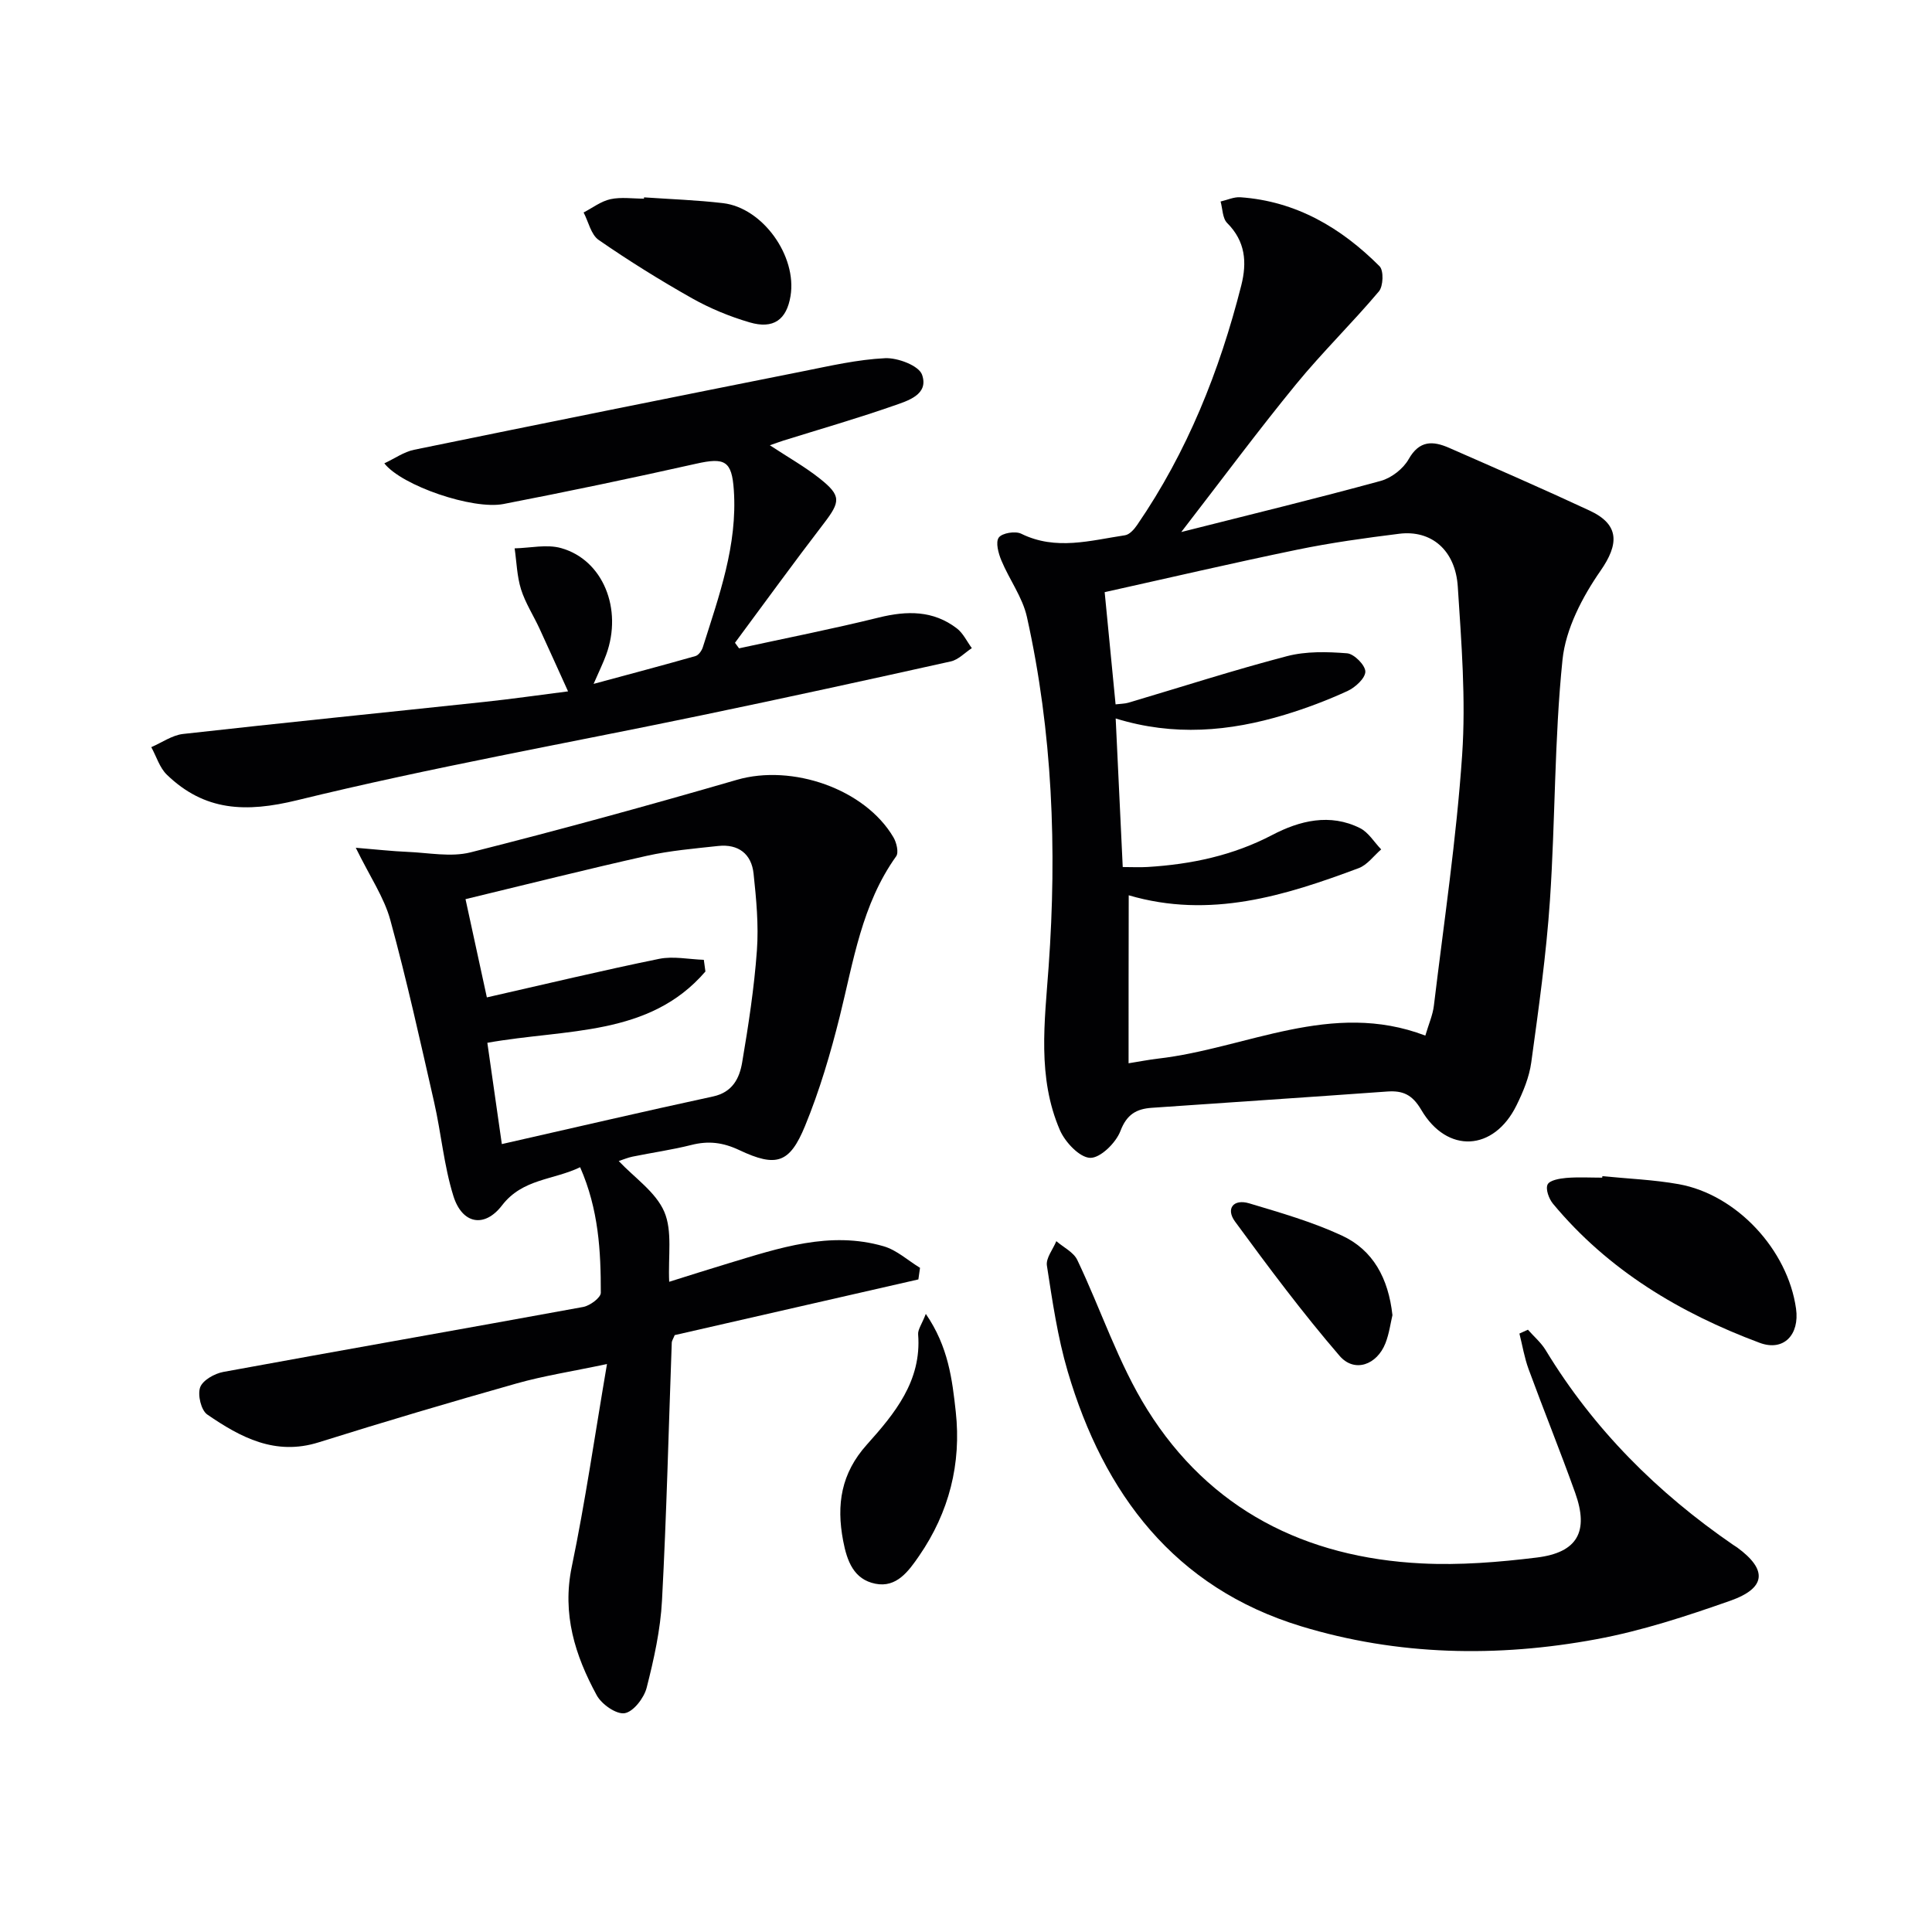
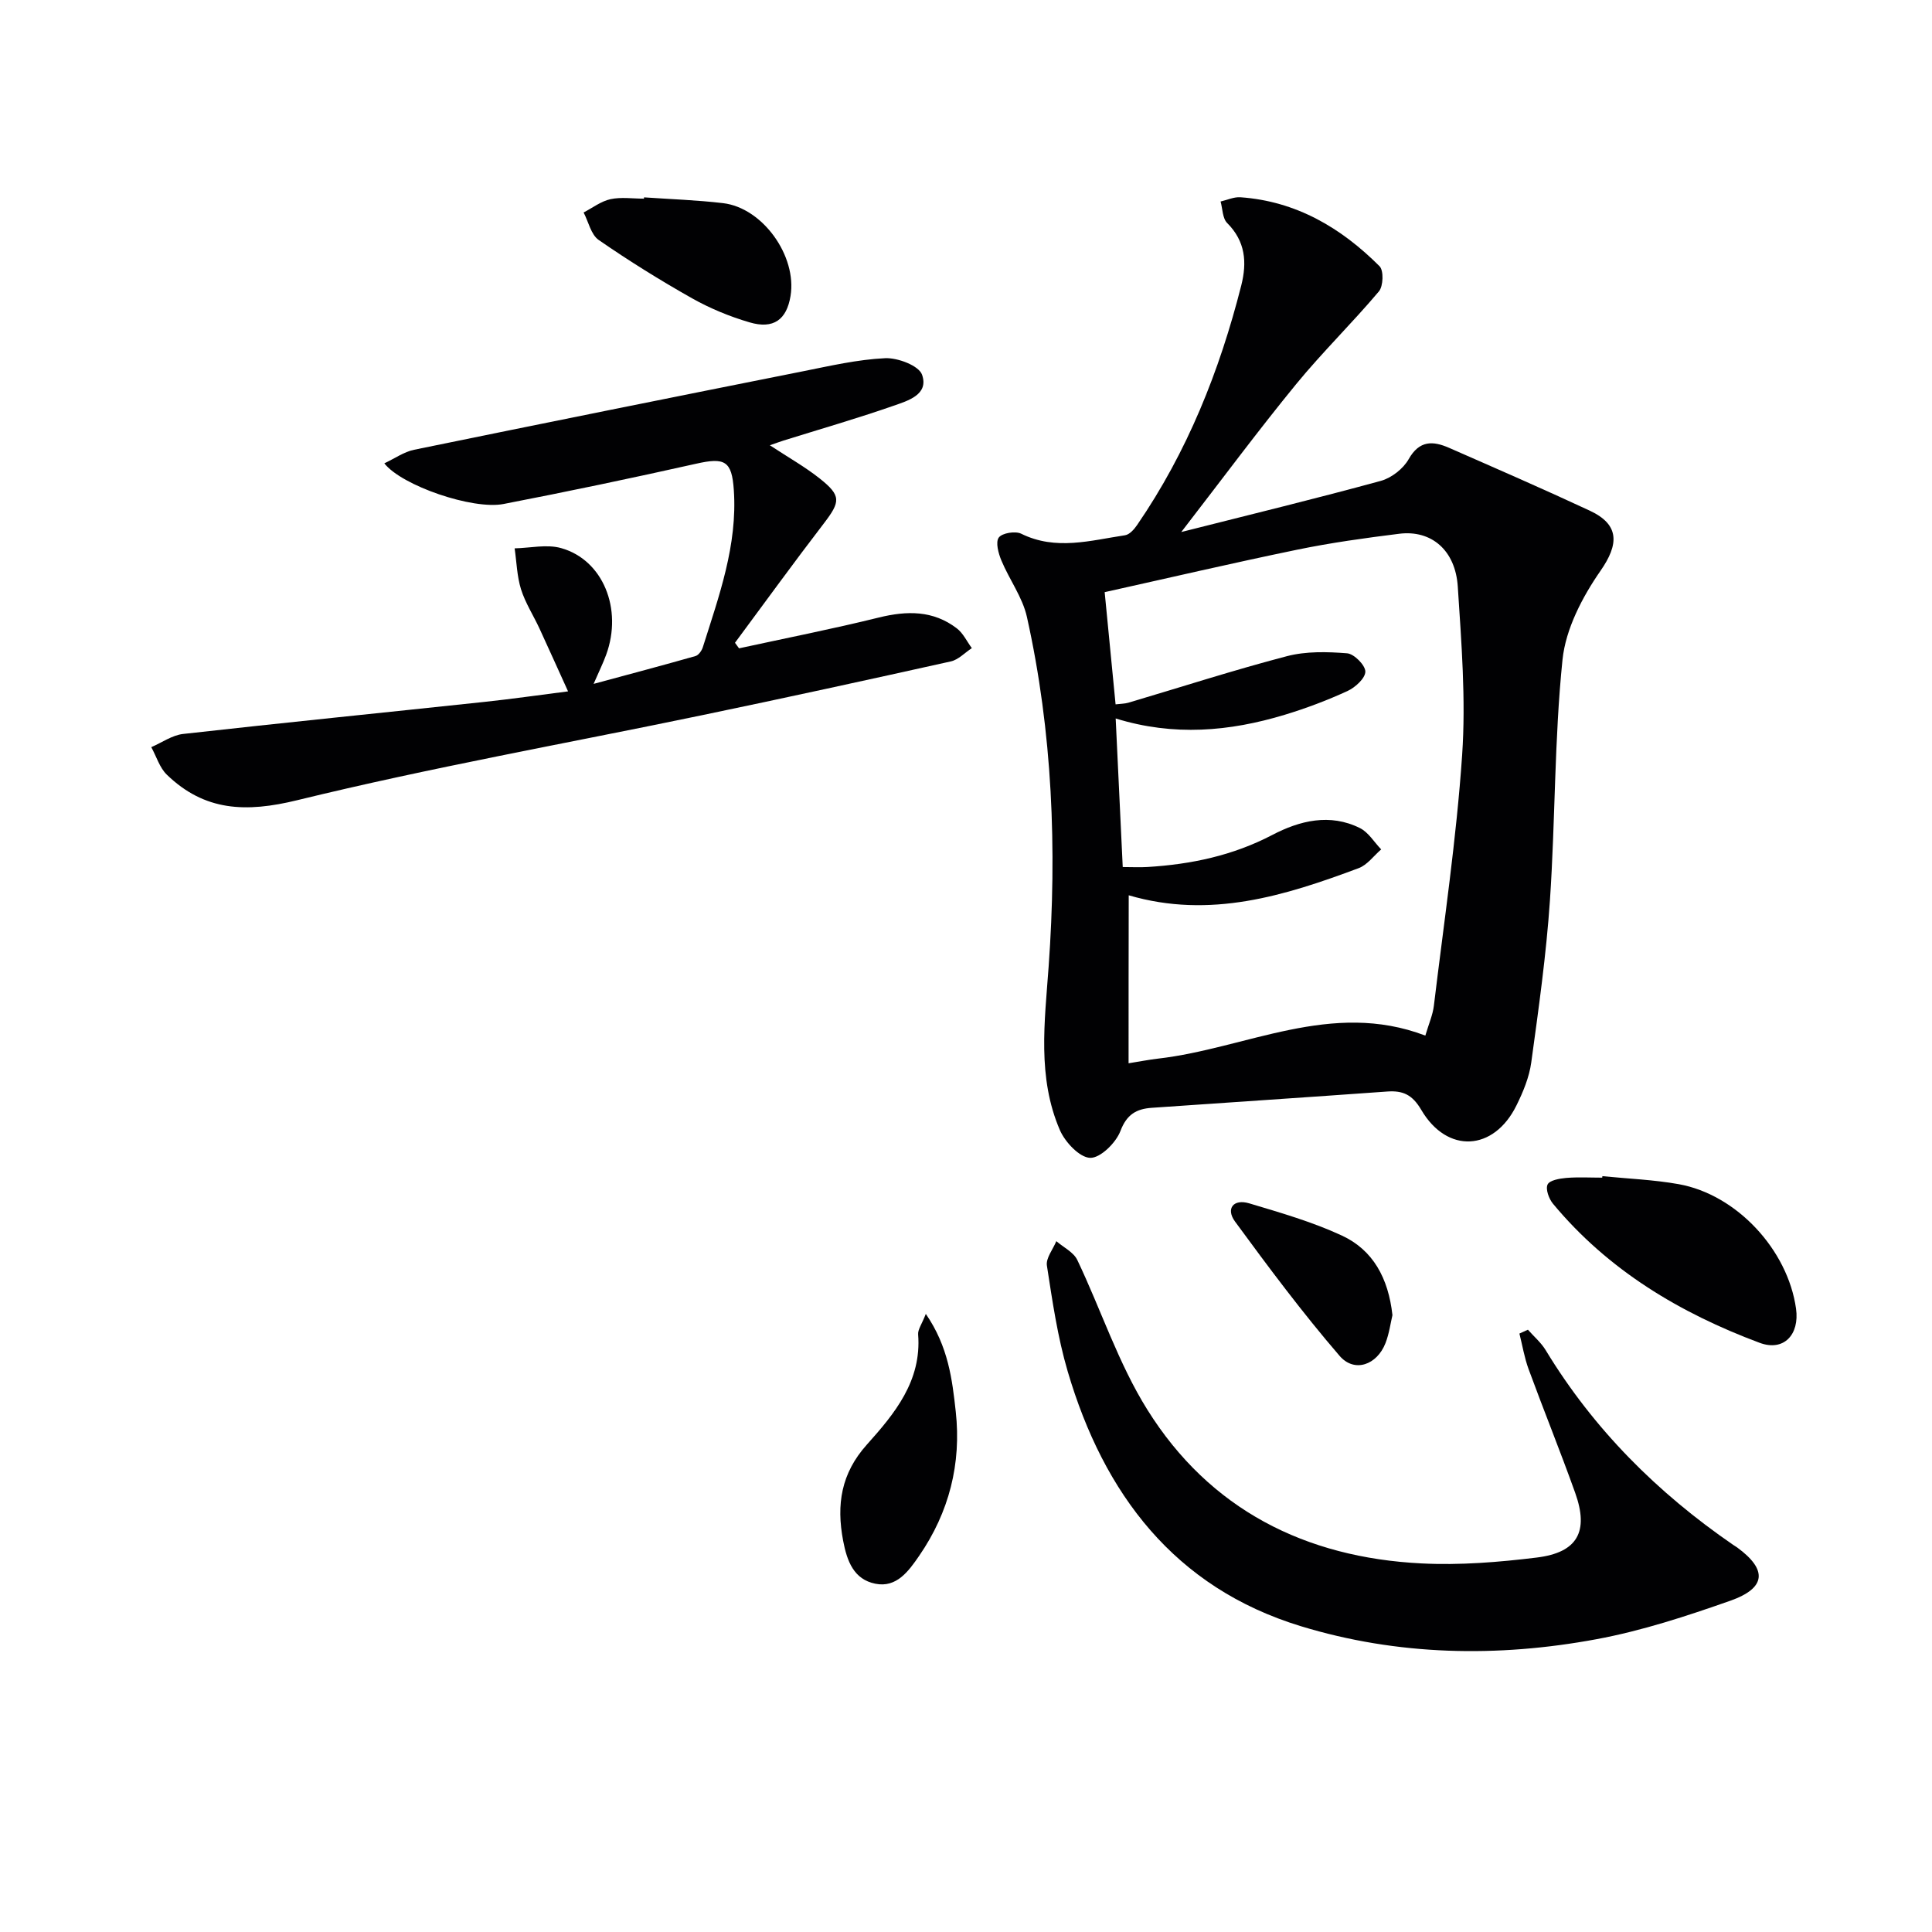
<svg xmlns="http://www.w3.org/2000/svg" enable-background="new 0 0 400 400" viewBox="0 0 400 400">
  <g fill="#010103">
    <path d="m244.57 110.15c14.51-3.67 27.97-6.94 41.31-10.59 2.2-.6 4.64-2.5 5.76-4.48 2.23-3.96 5.05-3.82 8.4-2.35 9.73 4.27 19.48 8.51 29.11 13 6.24 2.91 6.01 6.99 2.23 12.43-3.76 5.41-7.22 12.03-7.88 18.42-1.7 16.51-1.48 33.21-2.6 49.8-.76 11.24-2.34 22.42-3.87 33.59-.42 3.06-1.68 6.1-3.07 8.91-4.68 9.48-14.34 10.04-19.7.91-1.86-3.16-3.8-4.04-7.08-3.8-16.24 1.17-32.48 2.24-48.72 3.37-3.15.22-5.18 1.34-6.49 4.81-.93 2.44-4.16 5.62-6.27 5.55-2.19-.07-5.18-3.25-6.26-5.74-4.72-10.93-3.15-22.42-2.33-33.87 1.74-24.31.81-48.53-4.5-72.39-.91-4.08-3.64-7.72-5.28-11.67-.62-1.48-1.25-3.79-.54-4.76.69-.94 3.43-1.39 4.64-.79 7.18 3.54 14.34 1.39 21.49.32.94-.14 1.91-1.24 2.52-2.14 10.38-15.13 17.06-31.88 21.55-49.58 1.21-4.79.87-9.14-2.92-12.93-.97-.97-.94-2.94-1.36-4.45 1.36-.31 2.75-.97 4.09-.88 11.54.81 20.87 6.32 28.82 14.28.89.89.78 4.14-.14 5.22-5.53 6.56-11.71 12.58-17.14 19.21-7.78 9.5-15.09 19.36-23.77 30.6zm-10.91 109.99c2.24-.36 4.15-.73 6.07-.96 18.35-2.11 35.92-12.19 55.37-4.77.71-2.42 1.54-4.27 1.77-6.2 2.08-17.28 4.67-34.54 5.85-51.88.79-11.56-.15-23.27-.9-34.87-.49-7.58-5.5-11.78-12.13-10.95-7.07.88-14.16 1.86-21.13 3.3-13.38 2.76-26.7 5.87-39.85 8.79.67 6.93 1.46 14.94 2.26 23.23 1.05-.13 1.88-.12 2.64-.34 10.95-3.24 21.82-6.76 32.85-9.64 3.95-1.03 8.33-.92 12.45-.59 1.45.12 3.77 2.47 3.77 3.79-.01 1.38-2.09 3.28-3.7 4.02-4.21 1.93-8.57 3.58-13 4.92-11.42 3.46-22.99 4.48-34.99.76.5 10.56.97 20.44 1.46 30.76 1.89 0 3.52.09 5.15-.01 9.02-.55 17.64-2.36 25.79-6.62 5.69-2.98 11.95-4.54 18.18-1.43 1.76.88 2.94 2.91 4.39 4.41-1.54 1.32-2.87 3.21-4.66 3.88-15.3 5.72-30.77 10.56-47.61 5.62-.03 11.7-.03 22.97-.03 34.78z" />
-     <path d="m73.66 175.52c4.32.35 7.5.72 10.69.85 4.37.18 8.99 1.13 13.08.1 18.47-4.66 36.85-9.71 55.15-15.02 11.42-3.31 26.51 1.87 32.41 11.93.63 1.08 1.12 3.12.55 3.91-7.11 9.94-8.83 21.69-11.67 33.12-1.92 7.7-4.19 15.4-7.2 22.72-3.18 7.73-5.94 8.6-13.6 4.99-3.41-1.61-6.4-1.96-9.92-1.07-4.01 1.01-8.14 1.59-12.2 2.42-.97.2-1.89.6-2.85.91 3.26 3.46 7.67 6.41 9.43 10.5 1.73 4.03.77 9.21 1.02 14.5 4.13-1.29 8.17-2.59 12.23-3.81 10.51-3.17 21.05-6.78 32.18-3.54 2.71.79 5.02 2.94 7.52 4.46-.11.8-.23 1.6-.34 2.4-16.84 3.85-33.68 7.69-50.45 11.53-.27.69-.59 1.13-.61 1.58-.65 17.79-1.07 35.59-2.02 53.36-.32 6.08-1.67 12.16-3.18 18.08-.54 2.11-2.75 4.97-4.55 5.26-1.74.28-4.78-1.85-5.79-3.72-4.48-8.24-7.2-16.81-5.16-26.61 2.79-13.42 4.74-27.02 7.29-41.96-7.28 1.54-13.09 2.43-18.69 4.01-13.72 3.88-27.4 7.93-41 12.2-9 2.83-16.18-1.03-23.07-5.76-1.28-.88-2.03-4.07-1.47-5.63.54-1.48 3-2.86 4.81-3.19 24.82-4.56 49.68-8.9 74.5-13.45 1.4-.26 3.64-1.92 3.64-2.93.01-8.63-.44-17.25-4.28-26-5.53 2.68-11.9 2.34-16.17 7.9-3.63 4.73-8.25 3.89-10.07-1.94-1.96-6.28-2.52-12.98-3.99-19.43-2.87-12.61-5.66-25.25-9.07-37.71-1.28-4.69-4.2-8.93-7.15-14.96zm27.24 40.38c.96 6.72 1.91 13.34 3 20.97 15.05-3.41 29.37-6.76 43.74-9.86 4.05-.88 5.47-3.8 6.02-7.07 1.3-7.68 2.49-15.42 3.05-23.18.38-5.25-.13-10.61-.69-15.88-.43-4.09-3.15-6.18-7.33-5.73-4.95.54-9.95.96-14.78 2.04-12.42 2.78-24.76 5.89-37.53 8.97 1.63 7.48 3.08 14.16 4.42 20.34 12.39-2.81 23.99-5.6 35.67-7.98 2.95-.6 6.16.1 9.25.2.11.81.22 1.61.33 2.42-11.63 13.52-28.71 11.82-45.15 14.76z" />
    <path d="m117.61 143.14c-2.23-4.9-4.05-8.97-5.92-13.02-1.26-2.72-2.93-5.29-3.82-8.12-.84-2.7-.91-5.64-1.32-8.47 3.22-.07 6.66-.89 9.63-.05 8.68 2.44 12.77 12.62 9.33 22.05-.62 1.71-1.43 3.35-2.61 6.06 7.55-2.04 14.34-3.84 21.09-5.76.64-.18 1.29-1.1 1.52-1.82 3.35-10.61 7.2-21.14 6.42-32.55-.41-6.07-1.87-6.79-7.81-5.45-13.25 2.97-26.55 5.76-39.88 8.34-6.36 1.23-21.05-3.79-24.67-8.42 2.16-1.01 4.07-2.38 6.16-2.81 26.81-5.5 53.63-10.89 80.47-16.24 5.66-1.13 11.35-2.45 17.06-2.72 2.6-.12 6.98 1.54 7.64 3.42 1.46 4.13-2.96 5.4-5.94 6.44-7.5 2.62-15.15 4.82-22.74 7.19-.74.23-1.47.51-2.83.98 3.83 2.52 7.28 4.46 10.34 6.89 4.48 3.56 4.29 4.78.82 9.31-6.25 8.14-12.27 16.45-18.38 24.69.28.38.56.77.84 1.15 9.65-2.1 19.36-4.01 28.95-6.38 5.81-1.43 11.24-1.5 16.13 2.24 1.32 1 2.09 2.71 3.12 4.1-1.45.94-2.78 2.4-4.36 2.75-17.17 3.82-34.35 7.57-51.57 11.15-27.93 5.81-56.05 10.81-83.73 17.58-10.66 2.61-19.19 2.27-27-5.27-1.51-1.46-2.17-3.79-3.23-5.71 2.19-.94 4.31-2.47 6.57-2.73 20.79-2.33 41.61-4.42 62.41-6.64 5.56-.59 11.1-1.39 17.31-2.18z" />
    <path d="m316.34 275.3c1.24 1.41 2.73 2.67 3.69 4.26 9.92 16.35 23.12 29.51 38.81 40.29.27.19.57.35.84.55 6.28 4.6 6.01 8.4-1.48 11.03-9.05 3.18-18.27 6.21-27.67 7.95-20.51 3.81-41.2 3.41-61.19-2.69-26.15-7.98-40.81-27.38-48.28-52.74-2.1-7.12-3.17-14.56-4.31-21.92-.24-1.55 1.26-3.37 1.95-5.06 1.48 1.28 3.56 2.27 4.34 3.89 4.92 10.31 8.5 21.41 14.51 31.01 12.92 20.67 32.71 30.62 56.78 31.82 7.92.4 15.97-.25 23.86-1.22 8.42-1.04 10.8-5.37 7.94-13.38-3.07-8.6-6.51-17.06-9.65-25.62-.87-2.37-1.28-4.91-1.9-7.37.59-.26 1.17-.53 1.76-.8z" />
    <path d="m331.76 243.51c5.27.53 10.6.73 15.8 1.66 12.01 2.16 22.58 13.59 24.29 25.77.76 5.39-2.55 8.94-7.55 7.07-16.5-6.16-31.35-15.03-42.78-28.8-.84-1.02-1.56-3.01-1.11-3.97.42-.88 2.47-1.24 3.84-1.36 2.47-.21 4.98-.06 7.47-.06.02-.1.03-.2.04-.31z" />
    <path d="m191.68 272.03c4.68 6.79 5.47 13.62 6.2 20.25 1.18 10.75-1.38 20.82-7.56 29.81-2.19 3.18-4.69 6.7-9.1 5.8-4.44-.9-5.85-4.63-6.66-8.91-1.42-7.49-.42-13.93 4.9-19.87 5.76-6.43 11.38-13.19 10.63-22.83-.08-1.01.75-2.09 1.59-4.25z" />
-     <path d="m133.34 40.86c5.46.38 10.94.56 16.36 1.2 8.22.97 15.34 10.96 13.97 19.23-.81 4.9-3.52 6.91-8.48 5.45-4.1-1.2-8.15-2.87-11.87-4.96-6.63-3.74-13.11-7.77-19.37-12.1-1.59-1.1-2.11-3.75-3.12-5.69 1.84-.95 3.59-2.32 5.55-2.75 2.22-.48 4.62-.11 6.95-.11 0-.09.01-.18.01-.27z" />
+     <path d="m133.34 40.86c5.46.38 10.94.56 16.36 1.2 8.22.97 15.34 10.96 13.97 19.23-.81 4.9-3.52 6.91-8.48 5.45-4.1-1.2-8.15-2.87-11.87-4.96-6.63-3.74-13.11-7.77-19.37-12.1-1.59-1.1-2.11-3.75-3.12-5.69 1.84-.95 3.59-2.32 5.55-2.75 2.22-.48 4.62-.11 6.95-.11 0-.09.01-.18.01-.27" />
    <path d="m288.29 272.29c-.39 1.64-.67 3.81-1.44 5.79-1.76 4.51-6.42 6.21-9.5 2.64-7.66-8.89-14.7-18.33-21.65-27.81-1.96-2.67-.33-4.75 2.94-3.77 6.48 1.94 13.05 3.83 19.16 6.66 6.47 2.99 9.65 8.83 10.49 16.49z" />
  </g>
</svg>